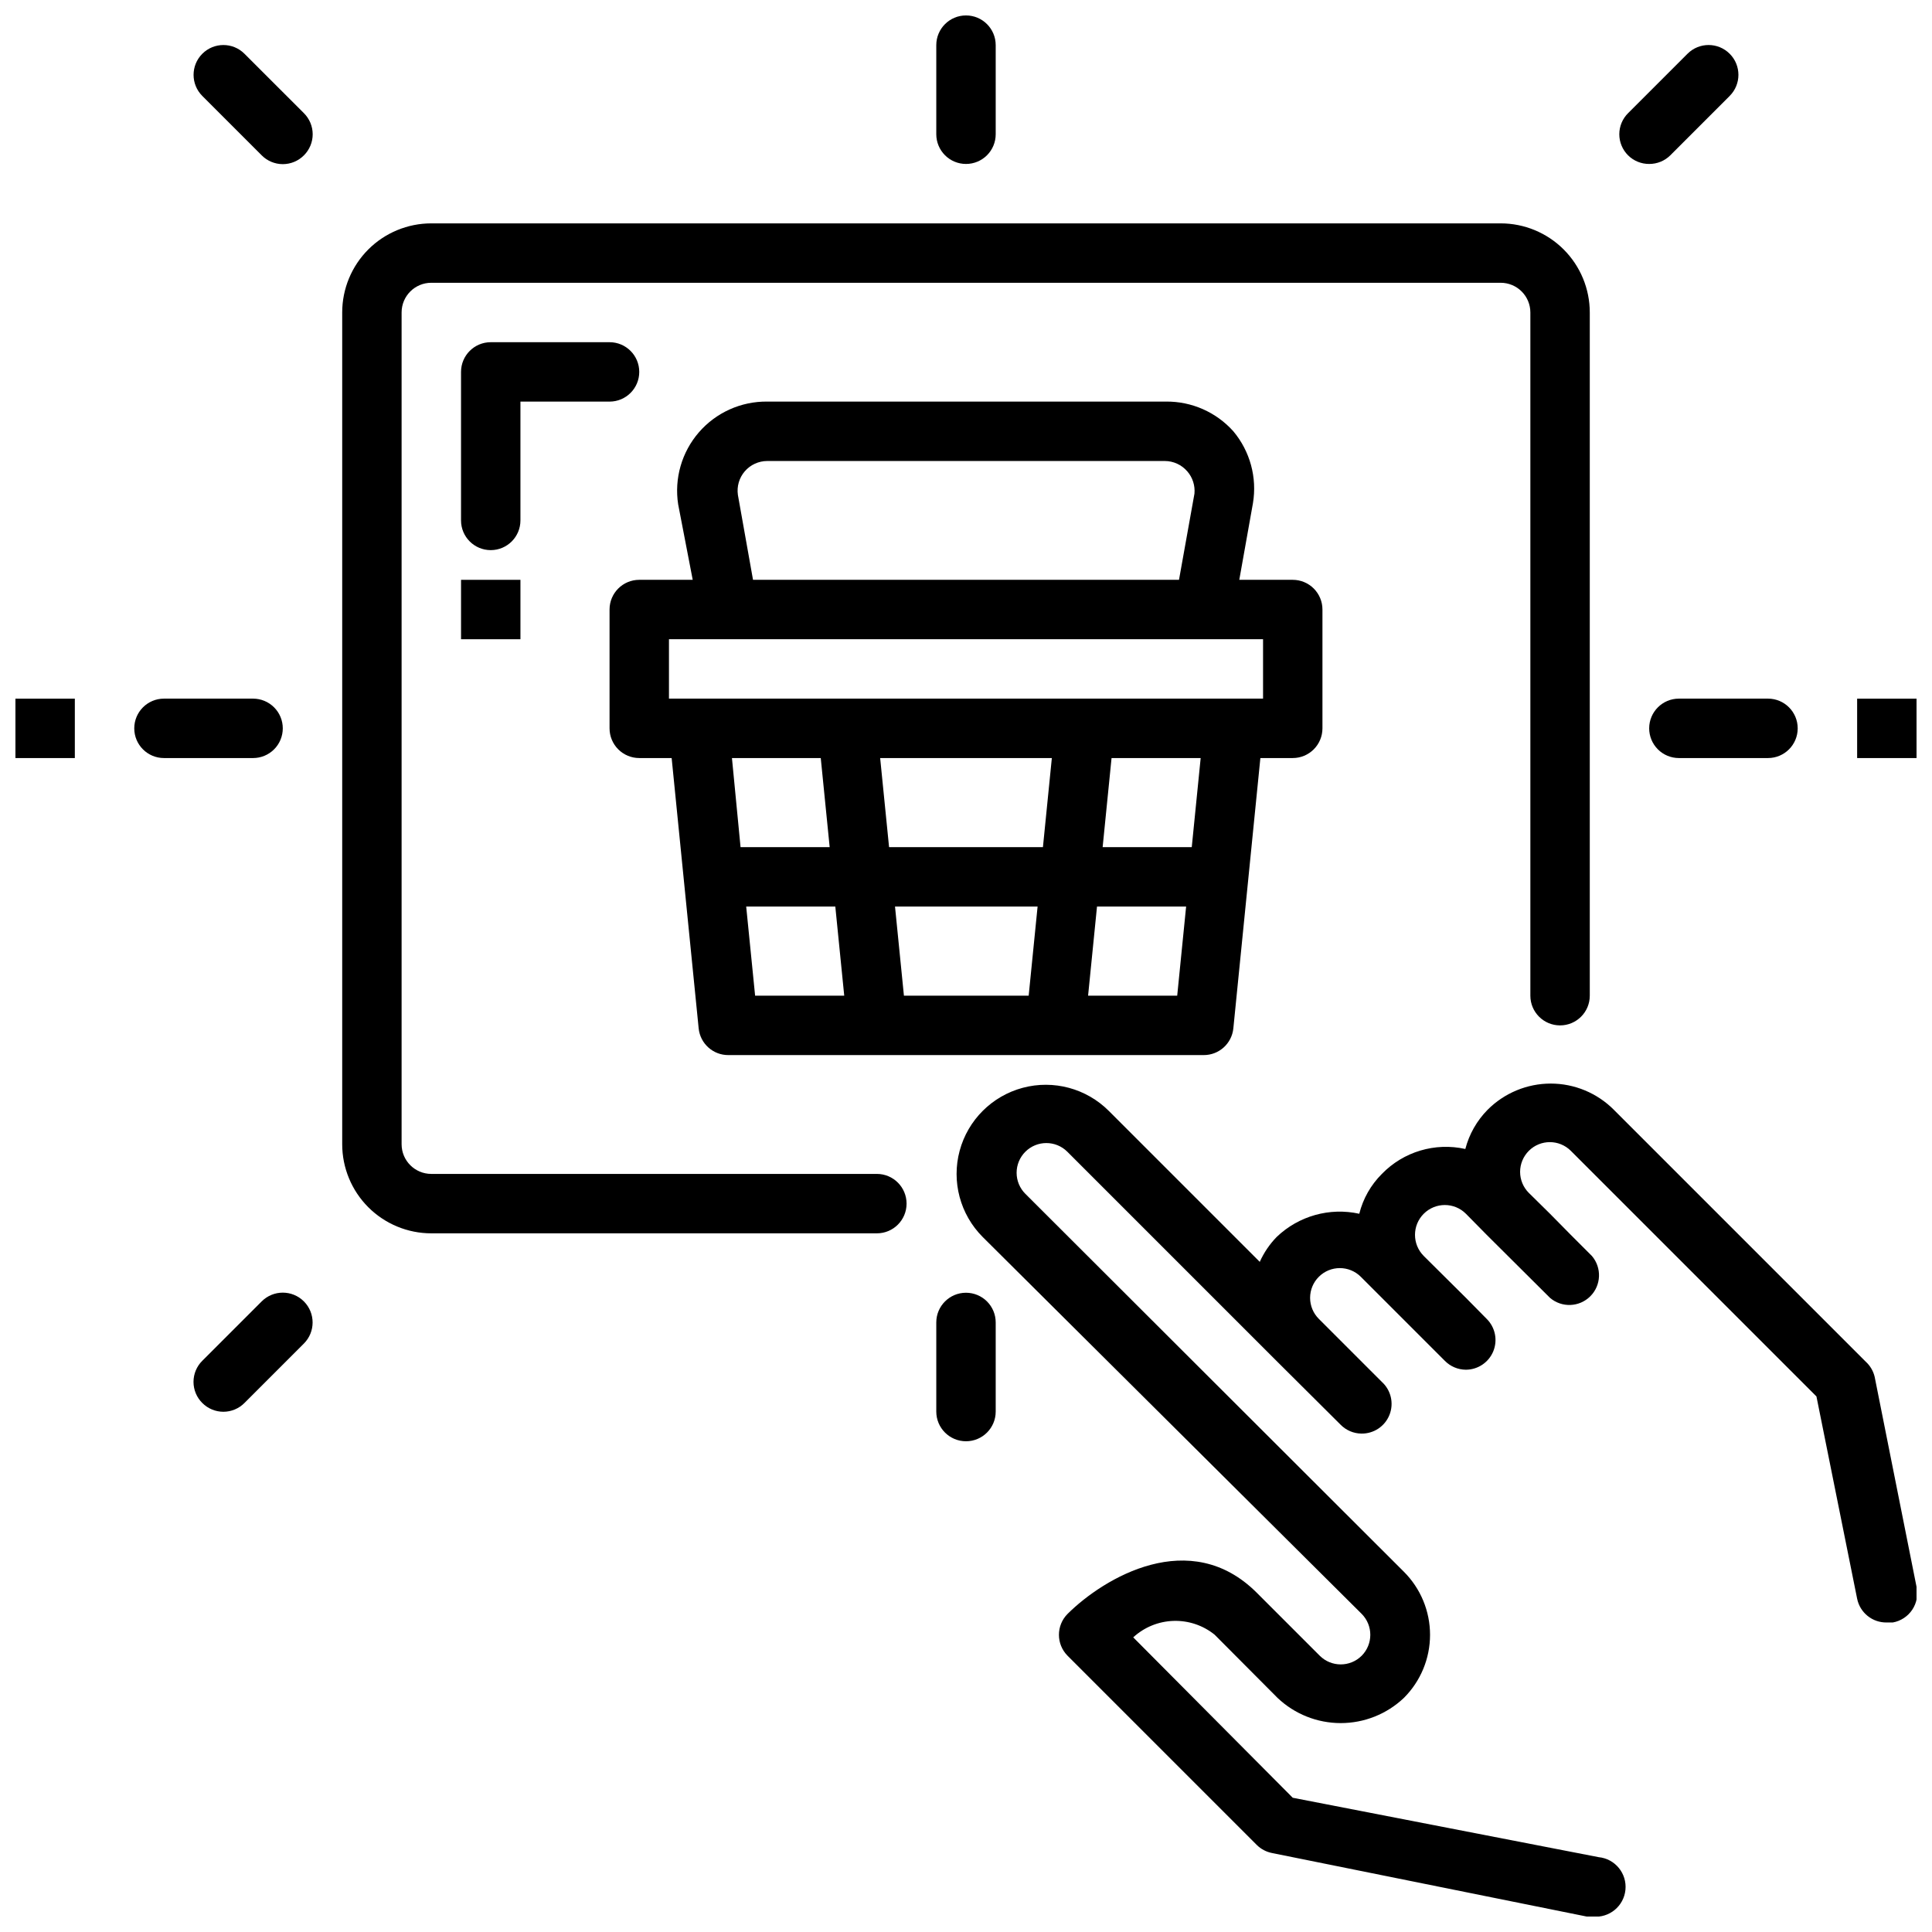
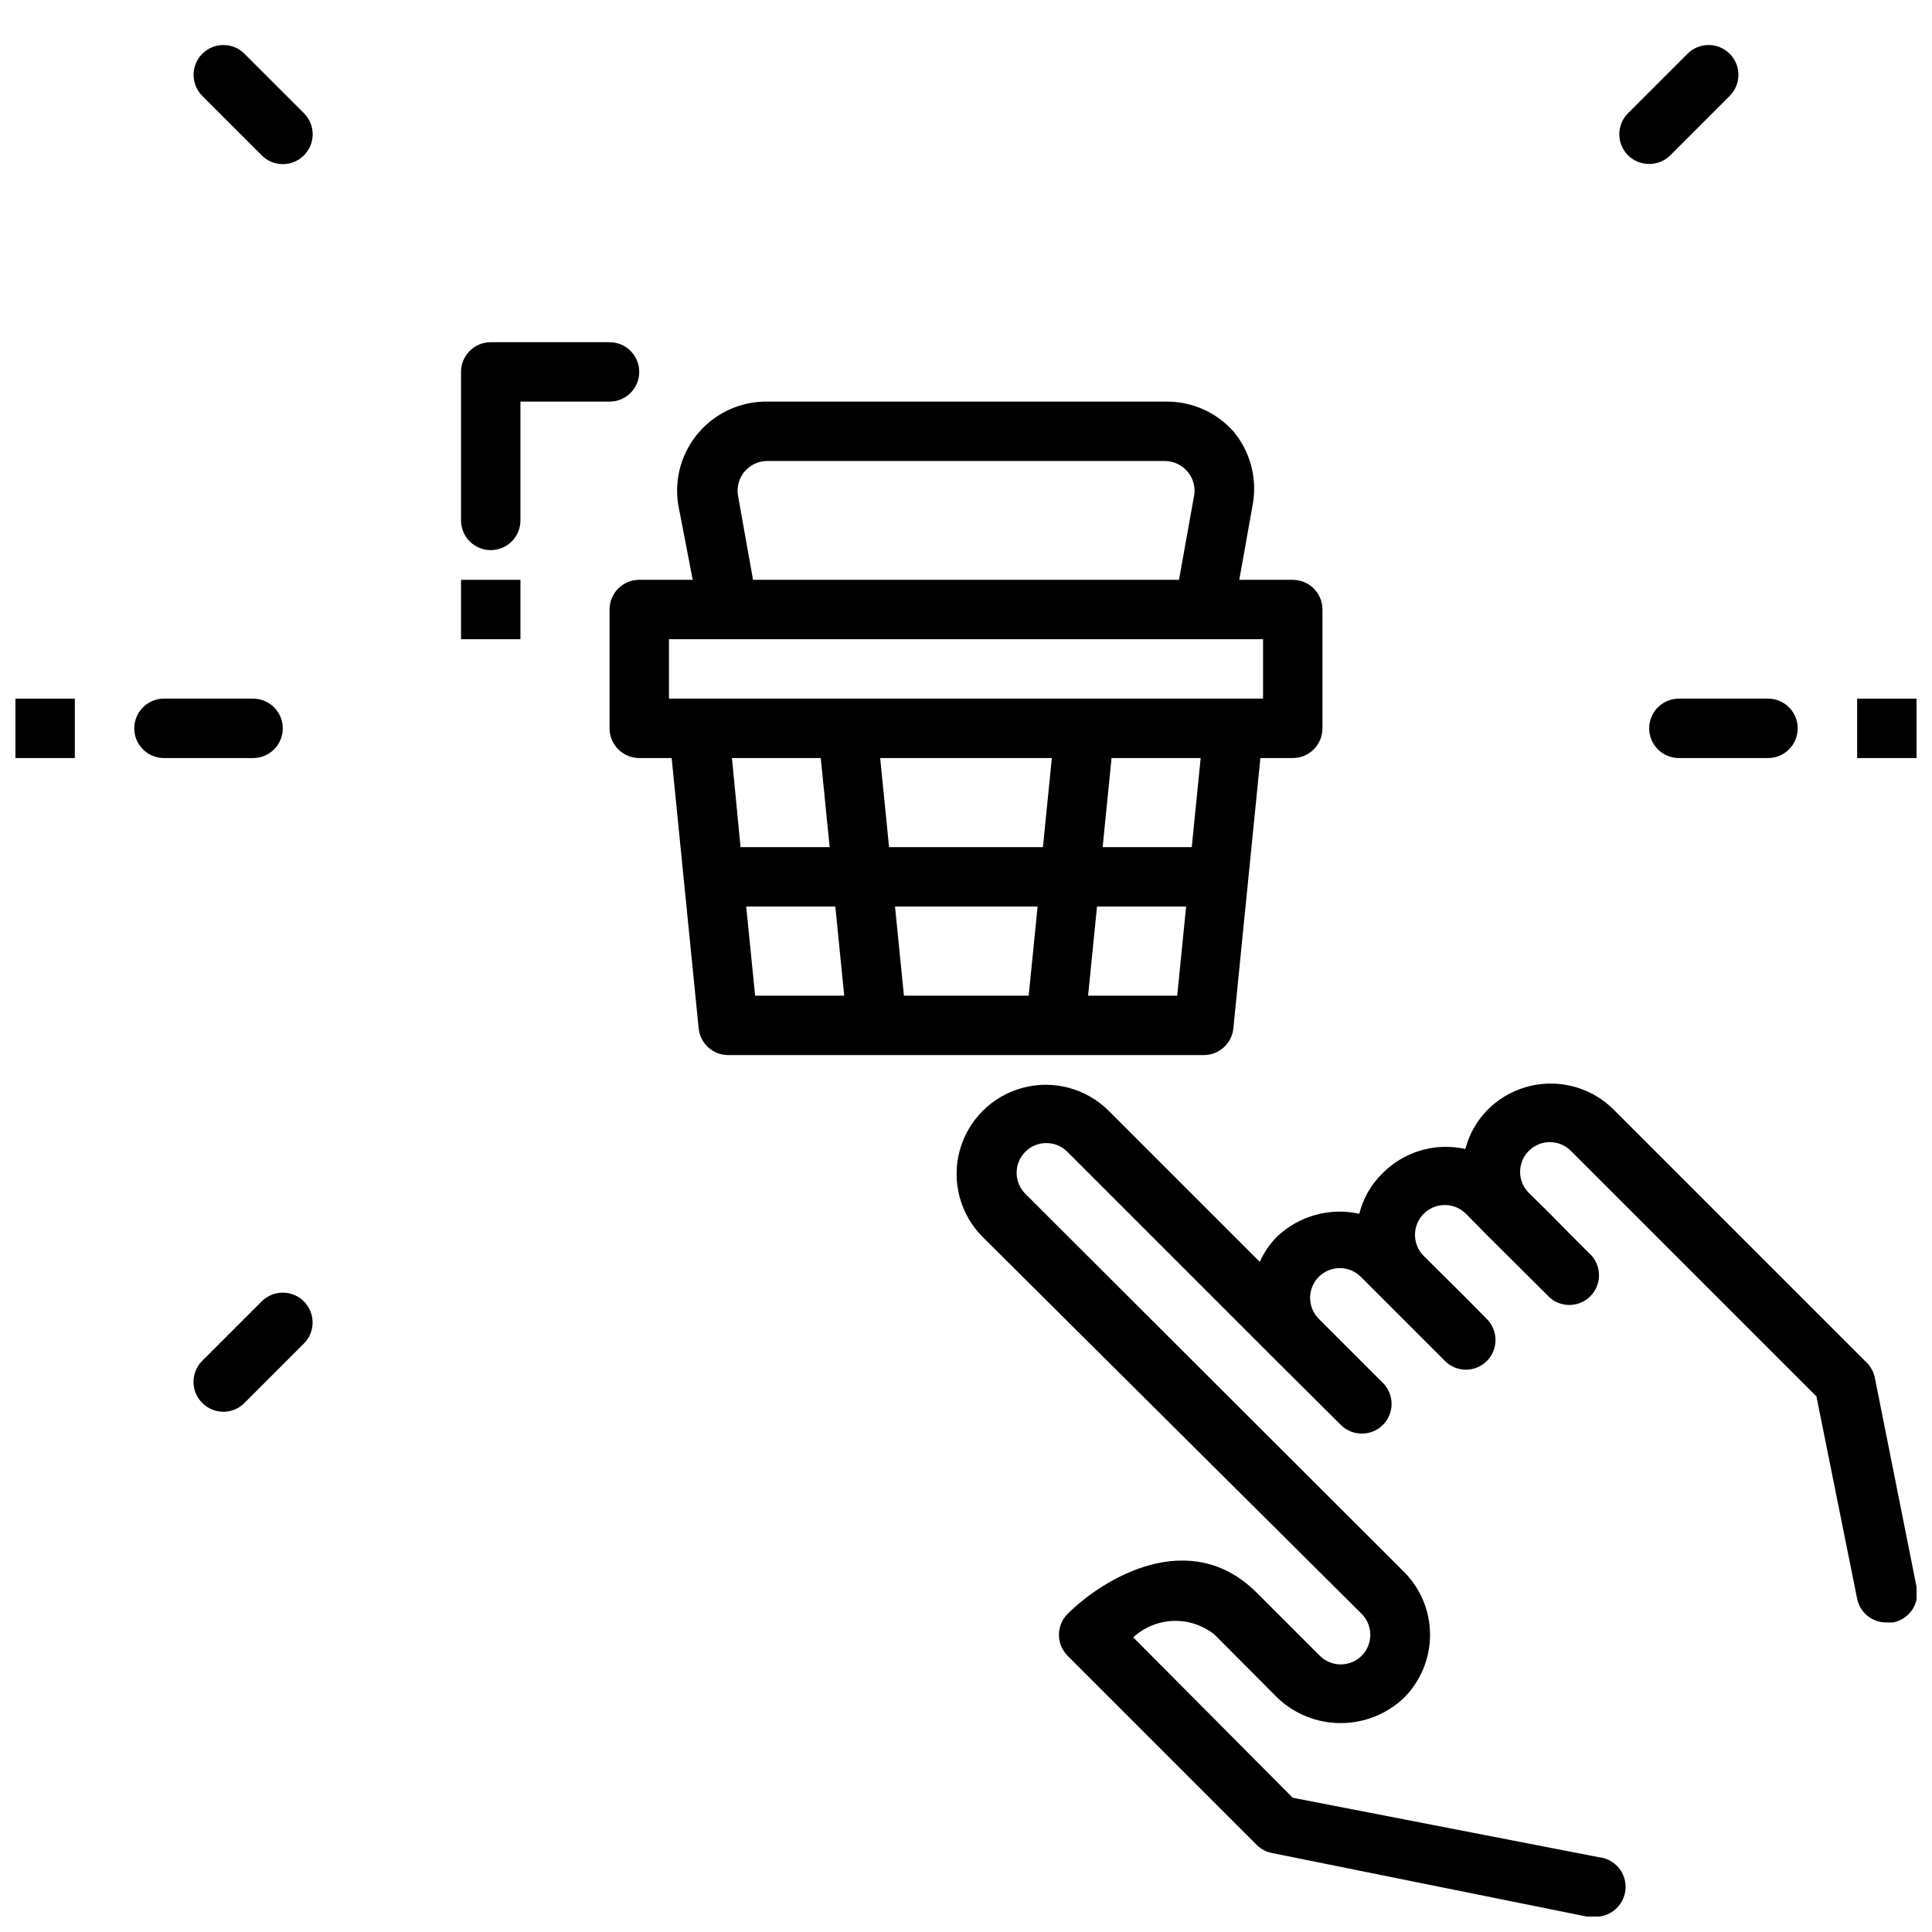
<svg xmlns="http://www.w3.org/2000/svg" width="800px" height="800px" version="1.1" viewBox="144 144 512 512">
  <defs>
    <clipPath id="d">
      <path d="m397 431h254.9v220.9h-254.9z" />
    </clipPath>
    <clipPath id="c">
-       <path d="m392 148.09h16v39.906h-16z" />
-     </clipPath>
+       </clipPath>
    <clipPath id="b">
      <path d="m148.09 329h15.906v16h-15.906z" />
    </clipPath>
    <clipPath id="a">
      <path d="m636 329h15.902v16h-15.902z" />
    </clipPath>
  </defs>
  <path d="m313.41 344.89h8.582l7.16 71.637c0.406 4.035 3.816 7.106 7.875 7.082h125.95c4.055 0.023 7.465-3.047 7.871-7.082l7.164-71.637h8.578c2.09 0 4.09-0.828 5.566-2.305 1.477-1.477 2.305-3.481 2.305-5.566v-31.488c0-2.09-0.828-4.09-2.305-5.566s-3.477-2.305-5.566-2.305h-14.168l3.621-20.309v-0.004c1.133-6.805-0.766-13.762-5.195-19.051-4.543-5.078-11.059-7.949-17.871-7.871h-105.64c-6.945-0.082-13.574 2.898-18.125 8.145-4.547 5.246-6.559 12.23-5.492 19.094l3.856 19.996h-14.168c-4.348 0-7.871 3.523-7.871 7.871v31.488c0 2.086 0.828 4.09 2.305 5.566 1.477 1.477 3.481 2.305 5.566 2.305zm66.203 23.617-2.363-23.617h45.5l-2.363 23.617zm39.359 15.742-2.363 23.617h-33.059l-2.363-23.617zm-57.465-39.359 2.363 23.617h-23.617l-2.281-23.617zm-19.758 39.359h23.617l2.363 23.617h-23.617zm90.605 23.617 2.363-23.617h23.617l-2.363 23.617zm27.473-39.359h-23.617l2.363-23.617h23.617zm-120.28-93.363c-0.316-2.238 0.34-4.504 1.809-6.219 1.496-1.75 3.684-2.754 5.984-2.754h105.33c2.301 0 4.484 1.004 5.981 2.754 1.41 1.625 2.094 3.762 1.891 5.902l-4.094 22.832h-112.89zm-18.266 38.258h157.44v15.742h-157.44z" />
-   <path d="m376.38 455.1h-118.08c-4.348 0-7.871-3.523-7.871-7.871v-220.42c0-4.348 3.523-7.871 7.871-7.871h283.39c2.086 0 4.09 0.828 5.566 2.305 1.477 1.477 2.305 3.481 2.305 5.566v181.06c0 4.348 3.523 7.871 7.871 7.871s7.875-3.523 7.875-7.871v-181.06c0-6.262-2.488-12.27-6.918-16.699-4.43-4.426-10.438-6.914-16.699-6.914h-283.39c-6.262 0-12.27 2.488-16.699 6.914-4.426 4.43-6.914 10.438-6.914 16.699v220.42c0 6.262 2.488 12.27 6.914 16.699 4.43 4.43 10.438 6.918 16.699 6.918h118.08c4.348 0 7.871-3.523 7.871-7.871 0-4.348-3.523-7.875-7.871-7.875z" />
  <g clip-path="url(#d)">
    <path d="m638.44 504.86-66.754-66.754v-0.004c-4.43-4.445-10.449-6.945-16.727-6.945-6.277 0-12.297 2.5-16.73 6.945-2.848 2.887-4.883 6.469-5.902 10.391-8.023-1.793-16.402 0.711-22.121 6.613-2.918 2.906-4.988 6.555-5.984 10.551-7.859-1.727-16.066 0.574-21.883 6.141-1.871 1.922-3.391 4.16-4.488 6.609l-39.988-39.988c-5.961-5.977-14.66-8.316-22.816-6.144-8.156 2.176-14.535 8.539-16.73 16.691-2.191 8.152 0.129 16.855 6.09 22.832l100.45 99.895c3.051 3.07 3.051 8.027 0 11.098-3.07 3.055-8.031 3.055-11.102 0l-16.688-16.688c-17.633-17.633-40.461-4.016-50.145 5.59-3.055 3.07-3.055 8.027 0 11.098l50.145 50.145v0.004c1.098 1.086 2.496 1.824 4.016 2.125l83.441 16.844h1.574c4.348 0.438 8.227-2.734 8.66-7.082 0.434-4.348-2.738-8.227-7.086-8.66l-81.082-15.746-42.273-42.508c2.914-2.684 6.695-4.231 10.656-4.359 3.957-0.129 7.832 1.164 10.914 3.652l16.688 16.766c4.519 4.281 10.508 6.664 16.73 6.664 6.223 0 12.211-2.383 16.727-6.664 4.449-4.43 6.945-10.449 6.945-16.727 0-6.277-2.496-12.297-6.945-16.73l-100.29-100.13c-1.488-1.477-2.328-3.488-2.328-5.586 0-2.102 0.84-4.113 2.328-5.59 3.07-3.051 8.031-3.051 11.102 0l55.656 55.656 16.766 16.688c1.453 1.484 3.434 2.332 5.508 2.359 3.277 0.059 6.25-1.922 7.457-4.969s0.402-6.523-2.023-8.727l-16.688-16.688c-1.492-1.48-2.328-3.492-2.328-5.59 0-2.102 0.836-4.113 2.328-5.59 3.07-3.051 8.027-3.051 11.098 0l22.277 22.277c1.473 1.504 3.488 2.352 5.59 2.363 3.184-0.016 6.047-1.945 7.254-4.891 1.203-2.945 0.516-6.328-1.742-8.57l-5.512-5.59-11.18-11.098v-0.004c-3.086-3.086-3.086-8.09 0-11.176 3.09-3.09 8.094-3.09 11.18 0l5.512 5.59 16.766 16.688c3.125 2.676 7.781 2.496 10.688-0.414 2.906-2.906 3.086-7.562 0.414-10.688l-5.59-5.59-5.512-5.59-5.59-5.512v0.004c-1.488-1.477-2.328-3.488-2.328-5.59 0-2.098 0.84-4.109 2.328-5.59 3.07-3.051 8.031-3.051 11.102 0l65.102 65.102 10.785 53.609c0.758 3.727 4.07 6.375 7.871 6.297h1.574c2.109-0.375 3.973-1.598 5.16-3.379 1.188-1.785 1.602-3.973 1.137-6.066l-11.098-55.656c-0.363-1.543-1.188-2.945-2.363-4.012z" />
  </g>
  <g clip-path="url(#c)">
-     <path d="m400 187.45c2.086 0 4.09-0.828 5.566-2.305 1.477-1.477 2.305-3.481 2.305-5.566v-23.617c0-4.348-3.523-7.871-7.871-7.871s-7.875 3.523-7.875 7.871v23.617c0 2.086 0.832 4.09 2.309 5.566 1.477 1.477 3.477 2.305 5.566 2.305z" />
-   </g>
-   <path d="m400 486.59c-4.348 0-7.875 3.523-7.875 7.871v23.617c0 4.348 3.527 7.871 7.875 7.871s7.871-3.523 7.871-7.871v-23.617c0-2.086-0.828-4.09-2.305-5.566-1.477-1.473-3.481-2.305-5.566-2.305z" />
+     </g>
  <path d="m581.05 337.02c0 2.086 0.828 4.09 2.305 5.566 1.477 1.477 3.481 2.305 5.566 2.305h23.617c4.348 0 7.871-3.523 7.871-7.871 0-4.348-3.523-7.875-7.871-7.875h-23.617c-4.348 0-7.871 3.527-7.871 7.875z" />
  <path d="m218.94 337.02c0-2.09-0.828-4.09-2.305-5.566-1.477-1.477-3.481-2.309-5.566-2.309h-23.617c-4.348 0-7.871 3.527-7.871 7.875 0 4.348 3.523 7.871 7.871 7.871h23.617c2.086 0 4.09-0.828 5.566-2.305 1.477-1.477 2.305-3.481 2.305-5.566z" />
  <path d="m208.79 158.25c-3.086-3.09-8.09-3.09-11.176 0-3.086 3.086-3.086 8.09 0 11.176l15.742 15.742v0.004c1.48 1.488 3.492 2.328 5.59 2.328s4.113-0.84 5.59-2.328c1.488-1.48 2.328-3.492 2.328-5.59 0-2.098-0.84-4.109-2.328-5.59z" />
  <path d="m213.35 488.88-15.742 15.742c-1.492 1.48-2.328 3.492-2.328 5.59 0 2.098 0.836 4.109 2.328 5.59 1.477 1.488 3.488 2.328 5.59 2.328 2.098 0 4.109-0.84 5.586-2.328l15.746-15.746c3.086-3.086 3.086-8.09 0-11.176-3.086-3.09-8.09-3.09-11.18 0z" />
  <path d="m581.05 187.45c2.094 0.012 4.106-0.809 5.59-2.281l15.742-15.742v-0.004c3.09-3.086 3.09-8.09 0-11.176-3.086-3.09-8.09-3.09-11.176 0l-15.742 15.742h-0.004c-1.488 1.48-2.328 3.492-2.328 5.59 0 2.098 0.84 4.109 2.328 5.59 1.488 1.473 3.496 2.293 5.59 2.281z" />
  <g clip-path="url(#b)">
    <path d="m148.09 329.15h15.742v15.742h-15.742z" />
  </g>
  <g clip-path="url(#a)">
    <path d="m636.16 329.15h15.742v15.742h-15.742z" />
  </g>
  <path d="m281.92 250.43h23.617c4.348 0 7.871-3.523 7.871-7.871s-3.523-7.871-7.871-7.871h-31.488c-4.348 0-7.871 3.523-7.871 7.871v39.359c0 4.348 3.523 7.871 7.871 7.871s7.871-3.523 7.871-7.871z" />
  <path d="m266.18 297.66h15.742v15.742h-15.742z" />
</svg>